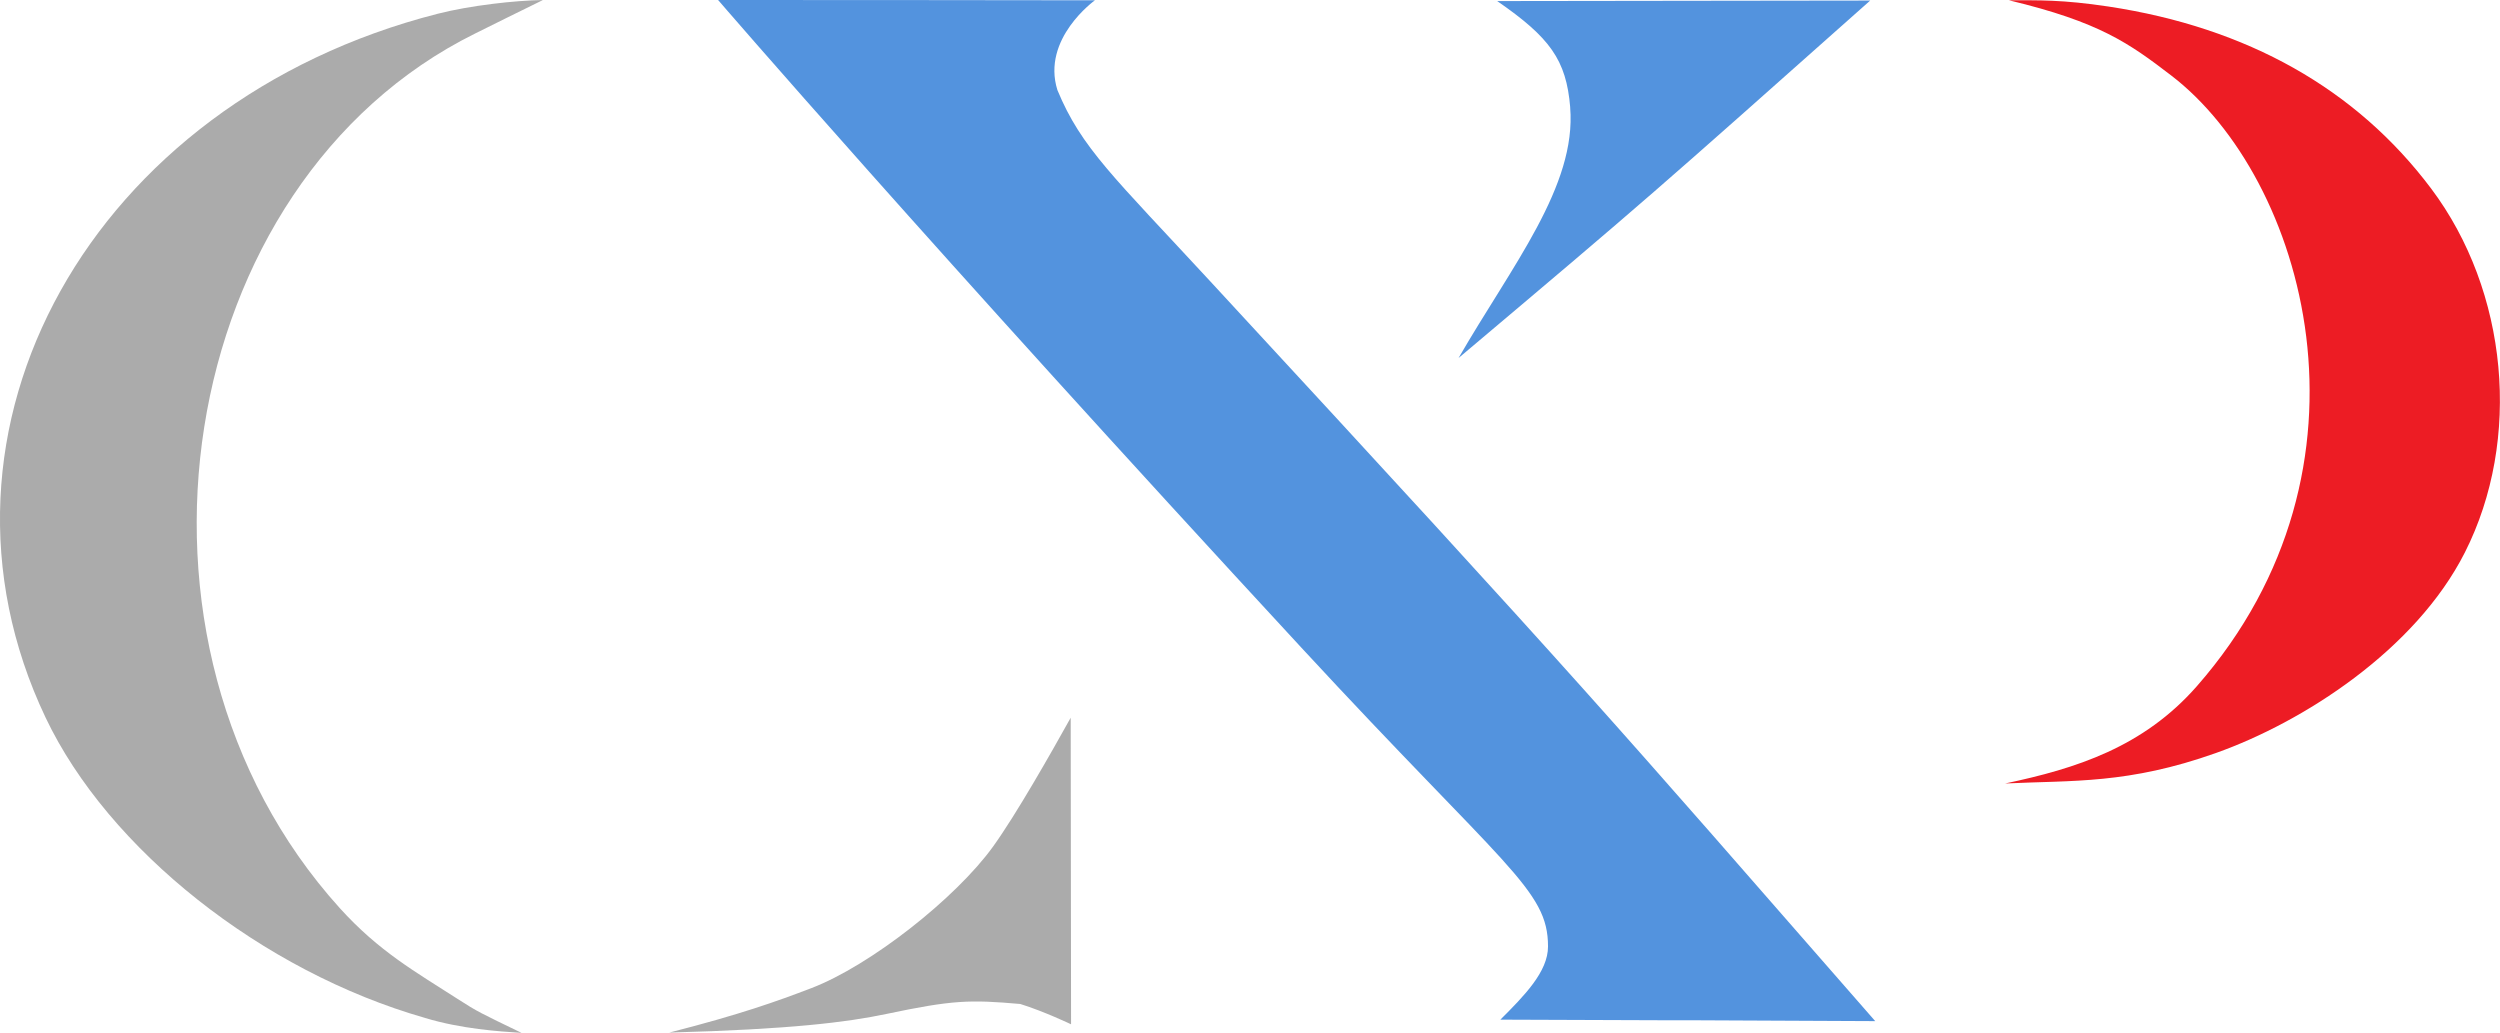
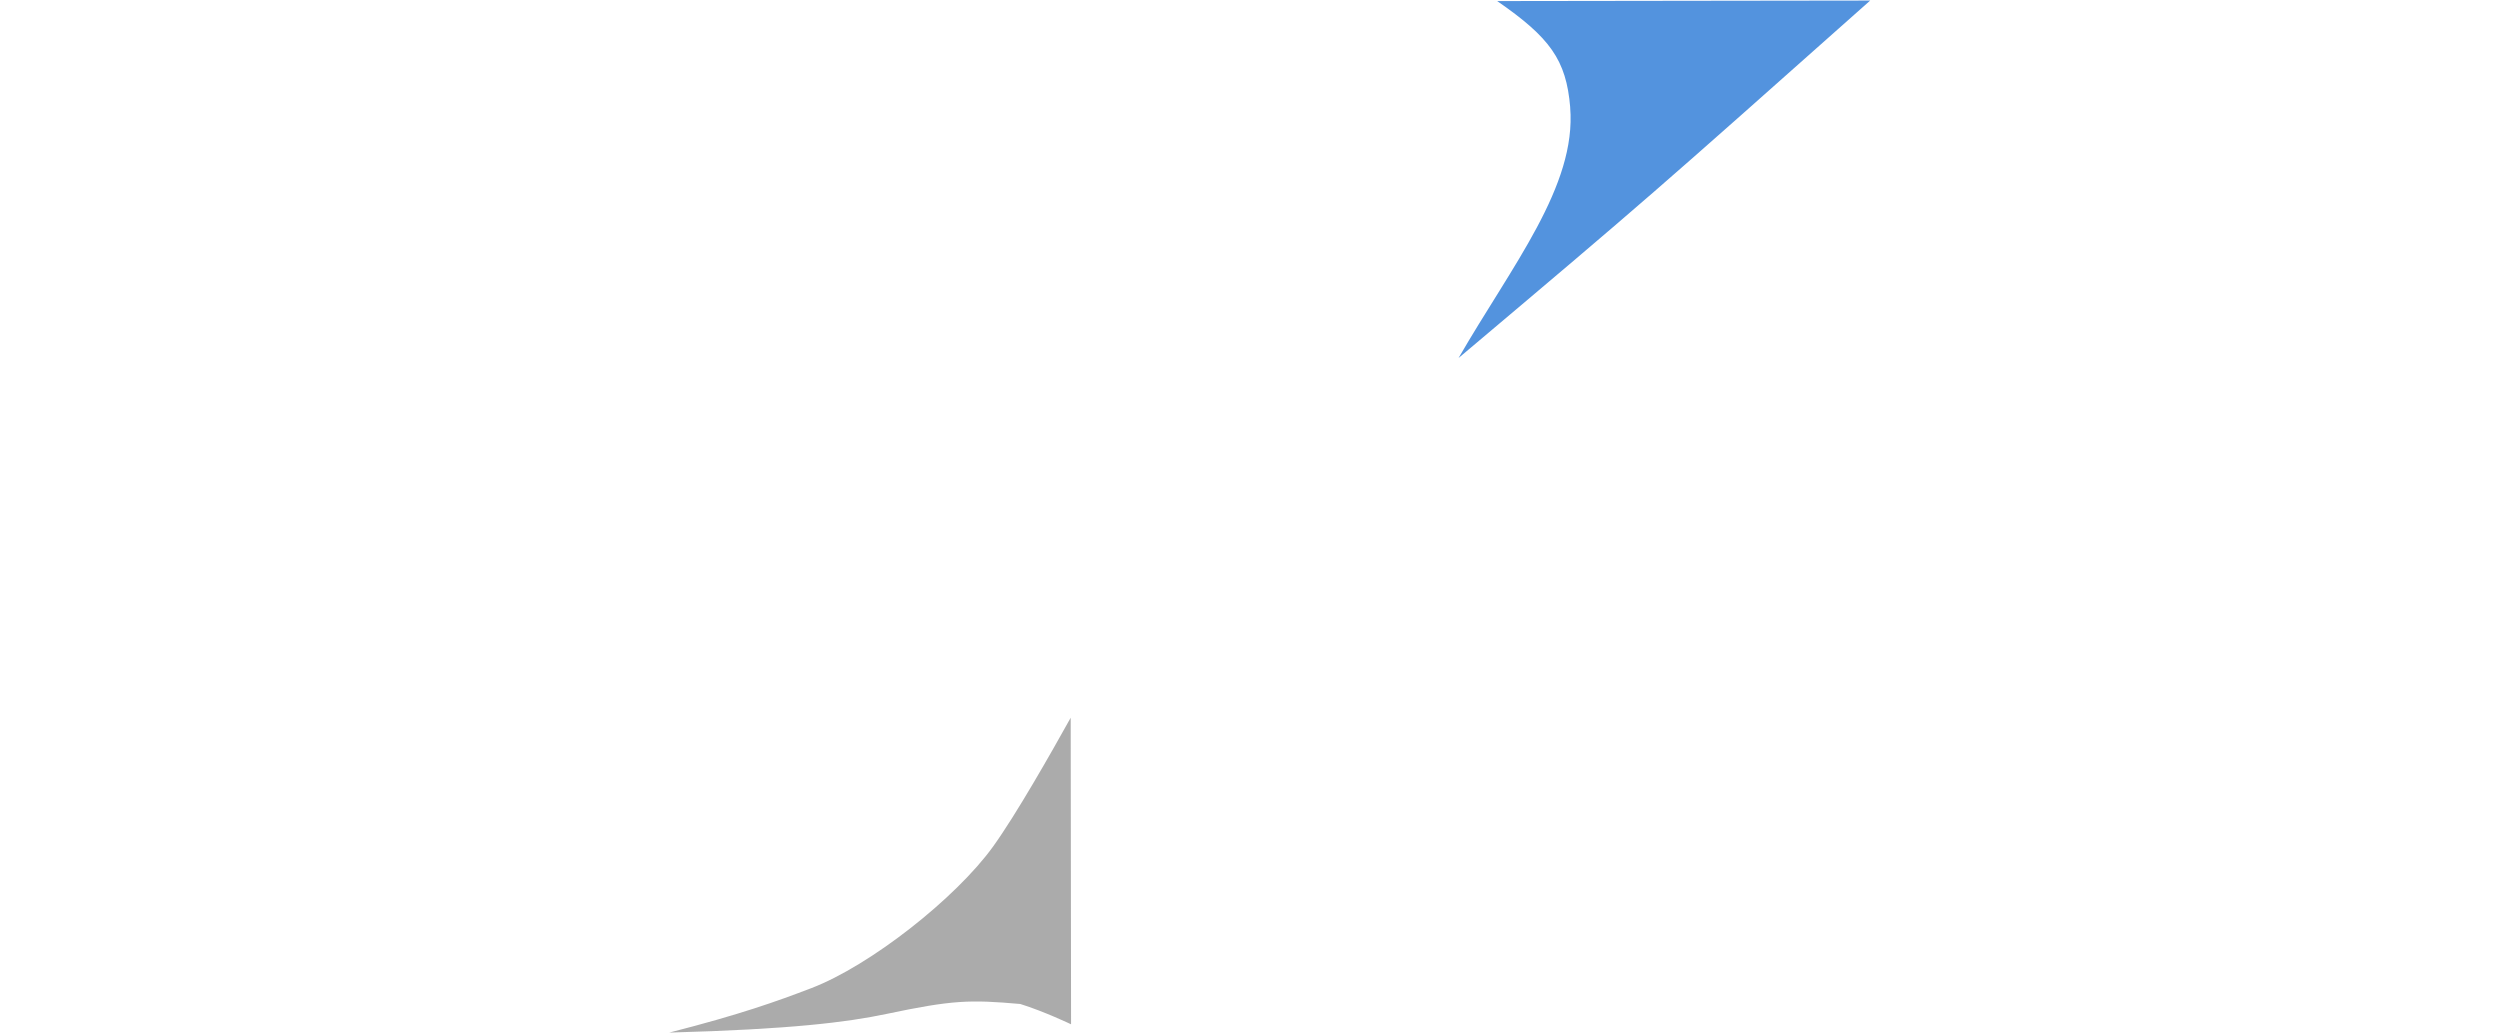
<svg xmlns="http://www.w3.org/2000/svg" xmlns:ns1="http://sodipodi.sourceforge.net/DTD/sodipodi-0.dtd" xmlns:ns2="http://www.inkscape.org/namespaces/inkscape" width="67.937mm" height="28.067mm" viewBox="0 0 67.937 28.067" id="svg3815" ns1:docname="Конечный логотип.svg" ns2:version="0.92.4 (5da689c313, 2019-01-14)">
  <defs id="defs3809">
    <clipPath clipPathUnits="userSpaceOnUse" id="clipPath3834">
      <g ns2:label="Clip" id="use3836">
        <path ns1:nodetypes="ccscscsccccsscccscccccsccccsccssccccscscccs" ns2:connector-curvature="0" id="path3840" d="m 71.032,115.44 c -4.316,-1.234 -8.394,-4.463 -10.056,-7.961 -3.623,-7.63 1.224,-16.299 10.385,-18.643 0.867,-0.222 2.051,-0.354 2.792,-0.365 -1.023,0.502 -0.913,0.45 -1.802,0.89 -7.969,3.949 -9.958,16.109 -3.581,23.167 1.044,1.156 2.016,1.695 3.12,2.406 0.538,0.347 0.609,0.375 1.697,0.901 -0.6,-0.039 -1.584,-0.102 -2.556,-0.395 z m 6.475,0.388 c 1.876,-0.479 2.854,-0.83 3.76,-1.177 1.56,-0.597 3.831,-2.384 4.815,-3.753 0.615,-0.855 1.534,-2.474 2.055,-3.412 l 0.01,8.122 c 0,0 -0.712,-0.341 -1.346,-0.539 -1.341,-0.118 -1.794,-0.106 -3.553,0.265 -1.04,0.219 -2.536,0.405 -5.742,0.492 z m 31.947,-0.302 c -9.4,-0.05 -0.529,1e-5 -9.932,-0.039 v -1e-5 c 0.632,-0.632 1.264,-1.27 1.262,-1.94 0,-1.51 -1.115,-2.053 -6.53,-7.911 -9.898,-10.708 -15.458,-17.164 -15.458,-17.164 l 5.011,0.002 4.972,0.006 c 0,0 -1.421,1.017 -0.993,2.379 0.633,1.534 1.495,2.302 4.046,5.063 9.938,10.754 10.593,11.564 17.622,19.604 z m 3.442,-6.296 c 1.875,-0.395 3.661,-0.959 5.082,-2.581 5.098,-5.818 2.85,-13.473 -0.683,-16.178 -1.115,-0.854 -1.898,-1.417 -4.297,-1.991 0.782,0 1.41,-0.02 2.633,0.164 3.682,0.557 6.571,2.185 8.552,4.822 2.043,2.72 2.409,6.651 0.895,9.642 -1.311,2.591 -4.289,4.495 -6.593,5.314 -2.328,0.828 -3.788,0.723 -5.589,0.808 z M 101.372,91.314 c -0.104,-1.259 -0.537,-1.849 -1.934,-2.815 3.475,0 6.161,-0.014 9.882,-0.014 -5.826,5.176 -5.797,5.162 -10.905,9.471 1.414,-2.449 3.13,-4.554 2.957,-6.643 z" style="display:inline;opacity:1;fill:#ff0000;stroke-width:0.265" />
      </g>
    </clipPath>
  </defs>
  <g ns2:label="Layer 1" ns2:groupmode="layer" id="layer1" transform="translate(-57.81,-73.145)">
    <g id="g4846">
      <g style="fill:#ababab;fill-opacity:1" id="g3903">
-         <path style="display:inline;opacity:1;fill:#ababab;stroke-width:0.271;fill-opacity:1" d="M 69.361,100.807 C 64.933,99.541 60.751,96.229 59.047,92.641 55.331,84.816 60.302,75.923 69.699,73.52 c 0.889,-0.227 2.104,-0.363 2.864,-0.374 -1.049,0.515 -0.936,0.461 -1.848,0.913 -8.173,4.05 -10.213,16.522 -3.673,23.762 1.071,1.185 2.068,1.738 3.201,2.468 0.552,0.356 0.624,0.384 1.74,0.924 -0.615,-0.04 -1.625,-0.105 -2.621,-0.405 z" id="path3888" ns2:connector-curvature="0" />
        <path style="display:inline;opacity:1;fill:#ababab;stroke-width:0.271;fill-opacity:1" d="m 76.002,101.204 c 1.925,-0.491 2.928,-0.851 3.857,-1.207 1.6,-0.612 3.929,-2.446 4.939,-3.849 0.631,-0.877 1.573,-2.538 2.108,-3.499 l 0.01,8.331 c 0,0 -0.73,-0.35 -1.38,-0.552 -1.376,-0.121 -1.84,-0.108 -3.644,0.272 -1.067,0.225 -2.601,0.416 -5.89,0.505 z" id="path3886" ns2:connector-curvature="0" />
      </g>
-       <path ns2:connector-curvature="0" id="path3882" d="m 112.299,94.436 c 1.923,-0.405 3.755,-0.983 5.213,-2.647 5.229,-5.968 2.923,-13.819 -0.701,-16.594 -1.144,-0.876 -1.947,-1.453 -4.407,-2.042 0.802,0 1.447,-0.02 2.7,0.169 3.777,0.571 6.739,2.241 8.771,4.946 2.096,2.789 2.47,6.822 0.918,9.889 -1.345,2.657 -4.399,4.61 -6.763,5.45 -2.388,0.849 -3.885,0.741 -5.733,0.829 z" style="display:inline;opacity:1;fill:#ed1c24;stroke-width:0.271;fill-opacity:1" />
      <g style="fill:#5393de;fill-opacity:1" id="g3907">
-         <path style="display:inline;opacity:1;fill:#5393de;stroke-width:0.271;fill-opacity:1" d="m 108.769,100.894 c -9.642,-0.051 -0.543,1e-5 -10.187,-0.04 v -1e-5 c 0.648,-0.648 1.297,-1.302 1.295,-1.99 0,-1.549 -1.144,-2.106 -6.698,-8.114 C 83.027,79.767 77.324,73.145 77.324,73.145 l 5.14,0.002 5.1,0.006 c 0,0 -1.458,1.043 -1.019,2.44 0.65,1.573 1.533,2.361 4.15,5.193 10.193,11.03 10.865,11.861 18.074,20.108 z" id="path3884" ns2:connector-curvature="0" />
        <path style="display:inline;opacity:1;fill:#5393de;stroke-width:0.271;fill-opacity:1" d="m 100.48,76.061 c -0.107,-1.291 -0.551,-1.896 -1.984,-2.887 3.565,0 6.32,-0.014 10.136,-0.014 -5.975,5.309 -5.946,5.295 -11.186,9.714 1.45,-2.512 3.211,-4.671 3.033,-6.813 z" id="path3739" ns2:connector-curvature="0" />
      </g>
    </g>
  </g>
</svg>